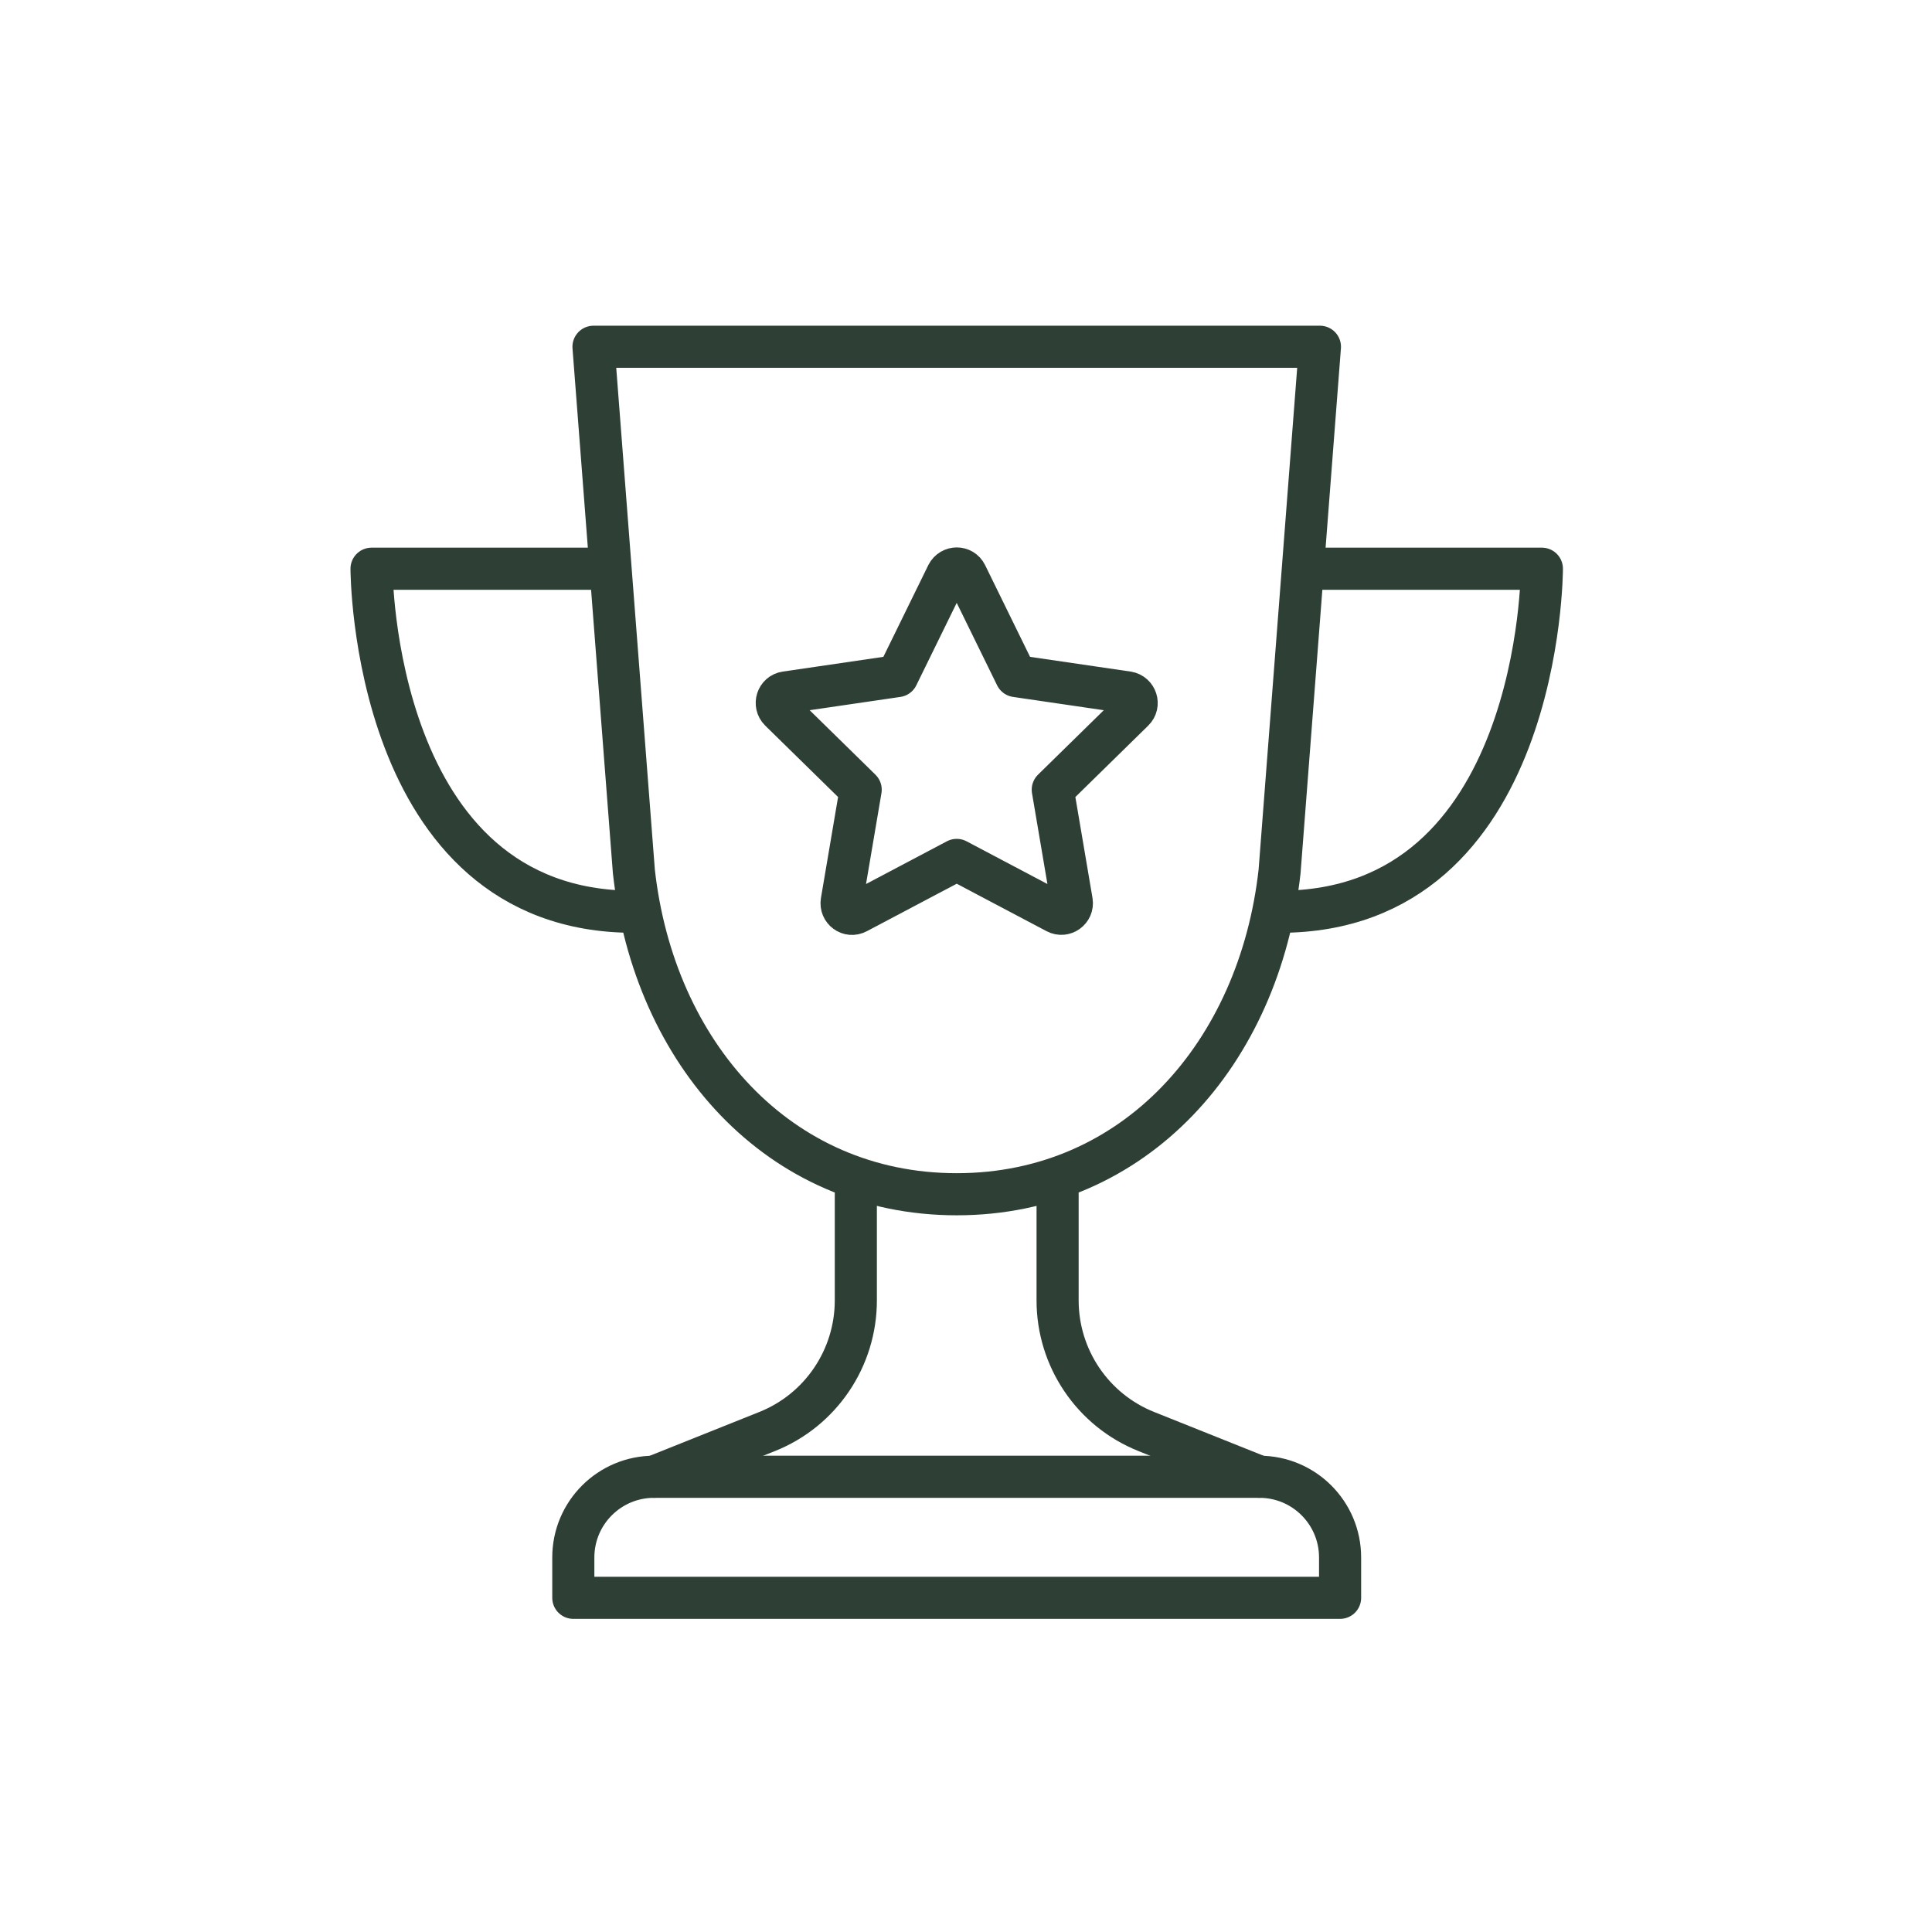
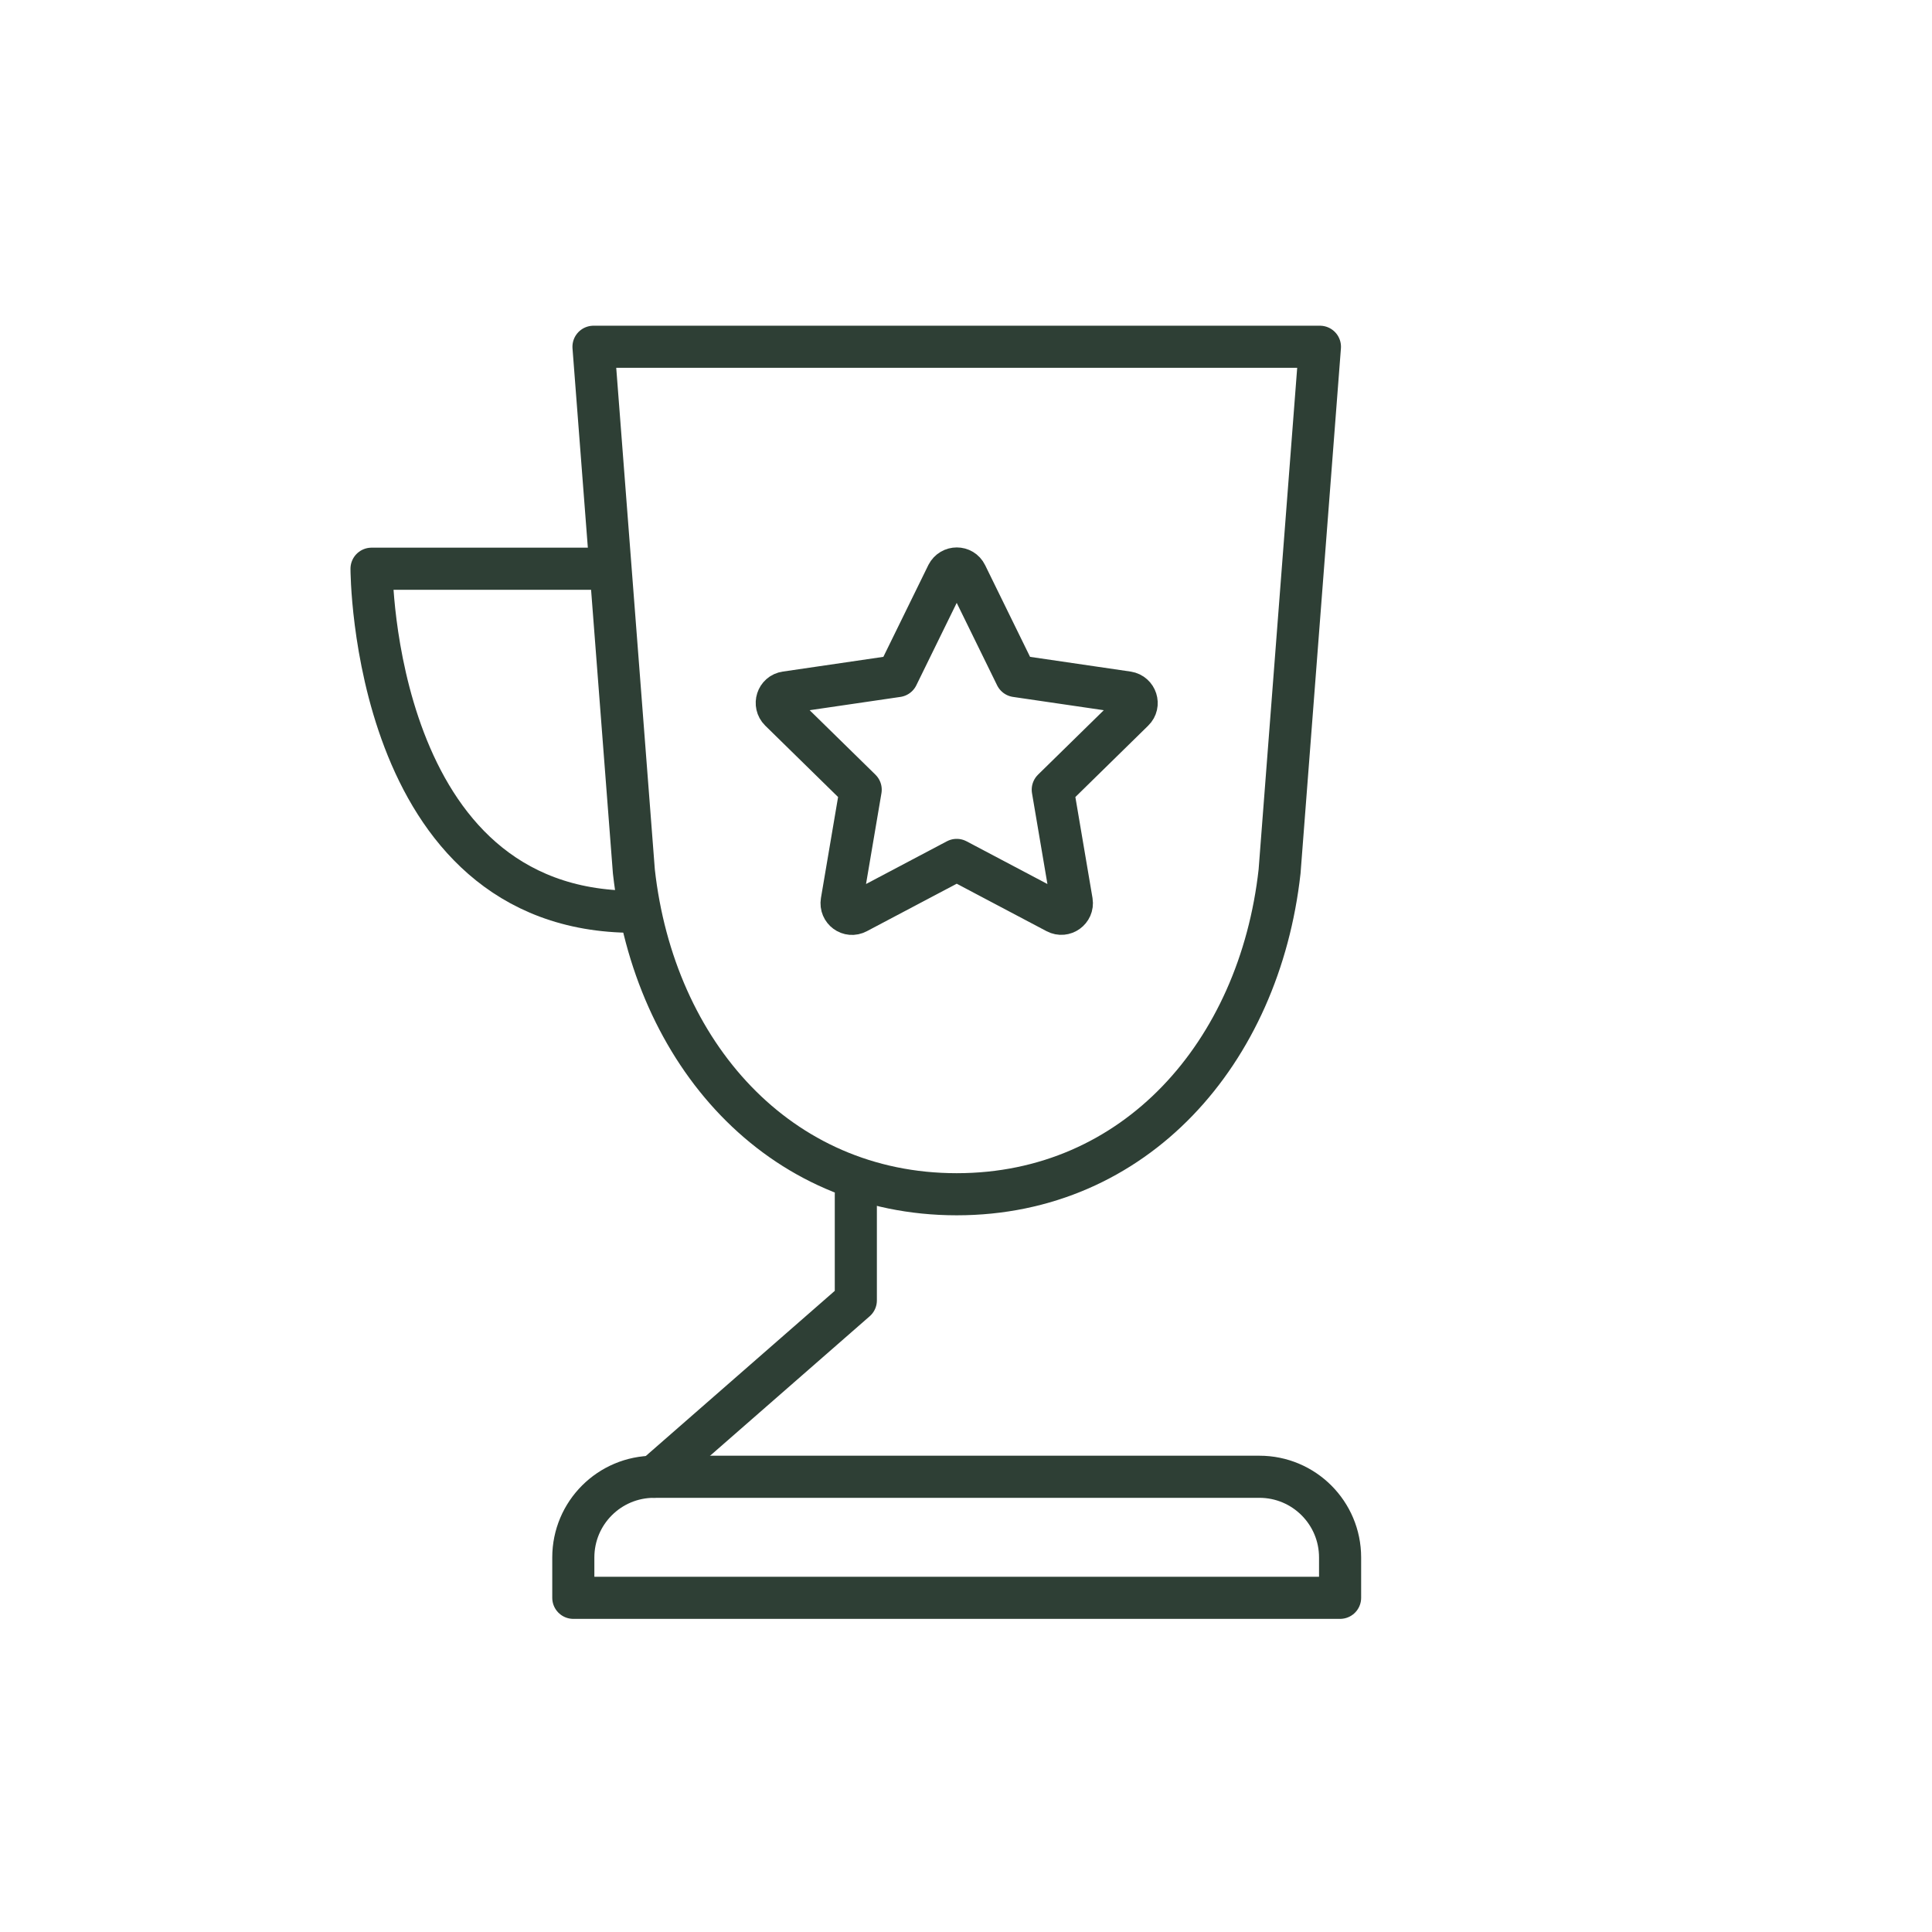
<svg xmlns="http://www.w3.org/2000/svg" width="78" height="78" viewBox="0 0 78 78" fill="none">
  <mask id="mask0_2759_323" style="mask-type:alpha" maskUnits="userSpaceOnUse" x="0" y="0" width="78" height="78">
    <rect x="0.75" y="0.75" width="76.5" height="76.5" fill="#D9D9D9" />
  </mask>
  <g mask="url(#mask0_2759_323)">
    <path d="M42.698 59.621H50.845C52.645 59.621 54.103 61.079 54.103 62.879V64.508H23.146V62.879C23.146 61.079 24.605 59.621 26.405 59.621H42.698Z" stroke="#2E3F35" stroke-width="1.7" stroke-linecap="round" stroke-linejoin="round" />
-     <path d="M34.552 48.216V52.501C34.552 54.831 33.134 56.932 30.967 57.796L26.405 59.621" stroke="#2E3F35" stroke-width="1.7" stroke-linecap="round" stroke-linejoin="round" />
-     <path d="M42.698 48.216V52.501C42.698 54.831 44.116 56.932 46.283 57.796L50.845 59.621" stroke="#2E3F35" stroke-width="1.7" stroke-linecap="round" stroke-linejoin="round" />
+     <path d="M34.552 48.216V52.501L26.405 59.621" stroke="#2E3F35" stroke-width="1.7" stroke-linecap="round" stroke-linejoin="round" />
    <path d="M51.66 35.181C50.845 42.513 45.827 48.215 38.625 48.215C31.424 48.215 26.405 42.513 25.591 35.181L23.961 14H53.289L51.66 35.181Z" stroke="#2E3F35" stroke-width="1.7" stroke-linecap="round" stroke-linejoin="round" />
-     <path d="M53.015 22.961H62.25C62.25 22.961 62.25 36.81 51.66 36.81" stroke="#2E3F35" stroke-width="1.7" stroke-linecap="round" stroke-linejoin="round" />
    <path d="M24.235 22.961H15C15 22.961 15 36.81 25.59 36.81" stroke="#2E3F35" stroke-width="1.7" stroke-linecap="round" stroke-linejoin="round" />
    <path d="M38.625 34.717L42.65 36.843C42.959 37.006 43.326 36.745 43.269 36.395L42.503 31.882L45.762 28.688C46.014 28.444 45.876 28.012 45.526 27.955L41.02 27.295L39.008 23.189C38.853 22.872 38.405 22.872 38.242 23.189L36.23 27.295L31.725 27.955C31.375 28.004 31.236 28.436 31.489 28.688L34.748 31.882L33.982 36.395C33.925 36.745 34.283 37.014 34.601 36.843L38.625 34.717Z" stroke="#2E3F35" stroke-width="1.7" stroke-linecap="round" stroke-linejoin="round" />
  </g>
</svg>